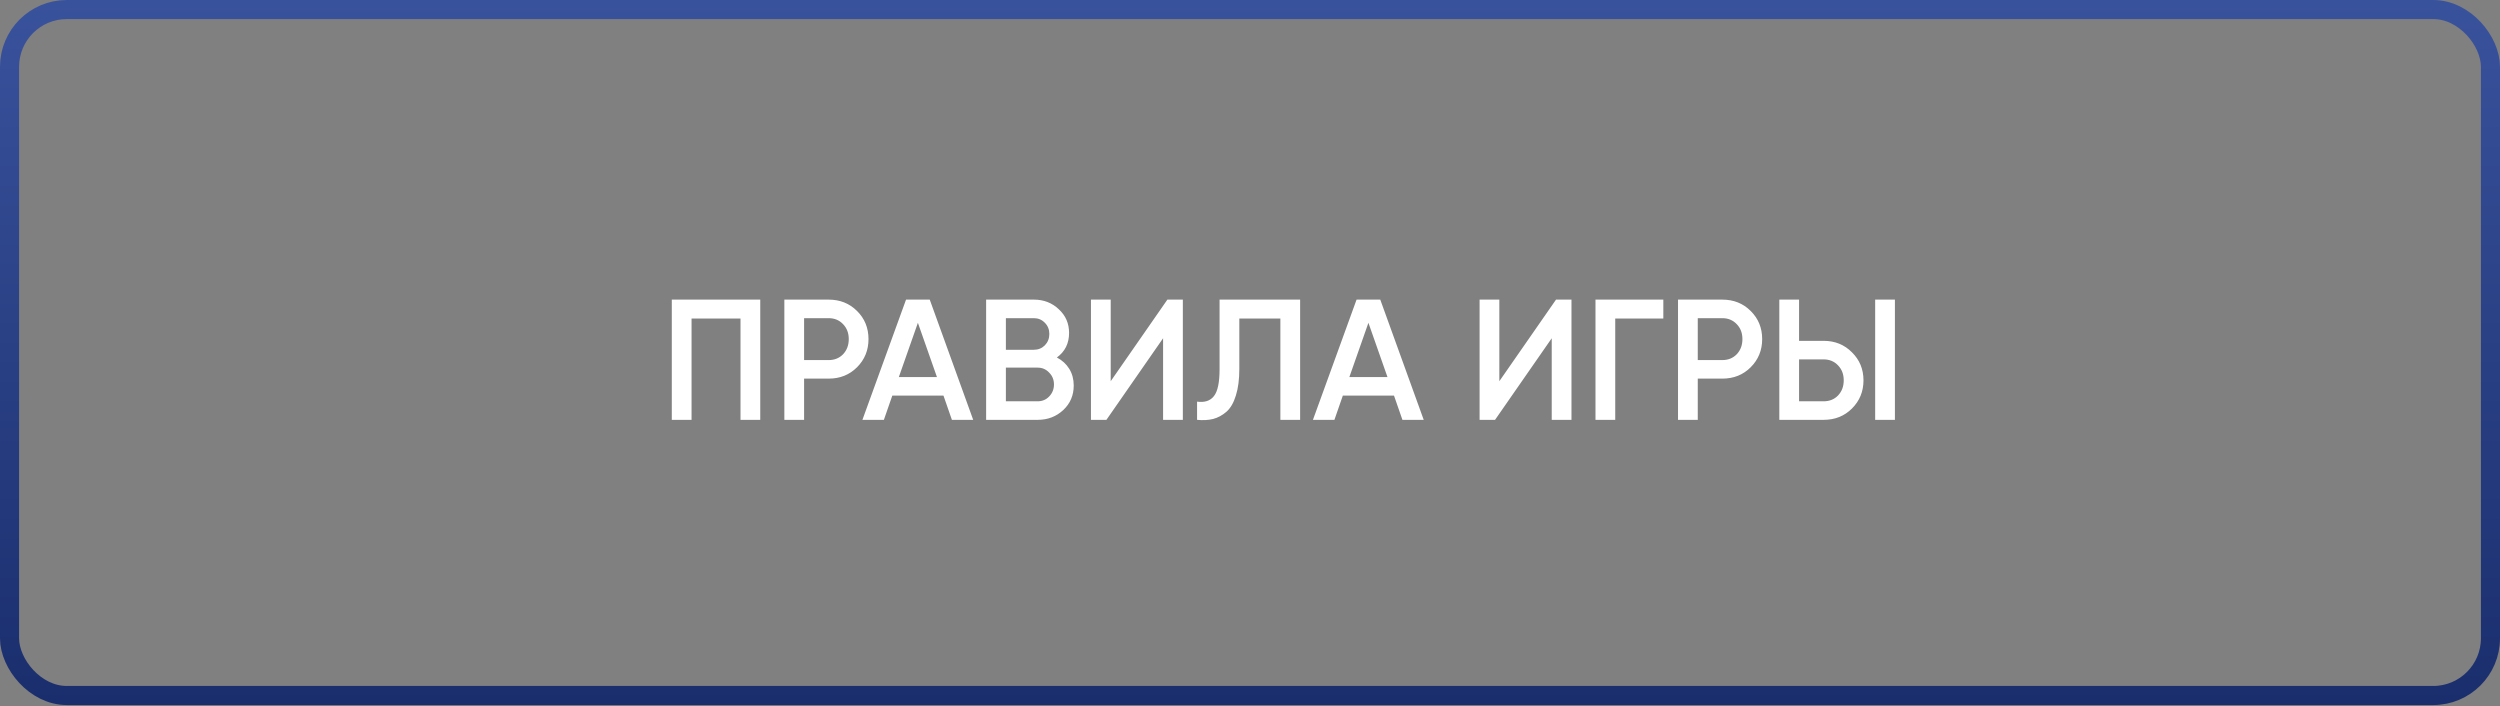
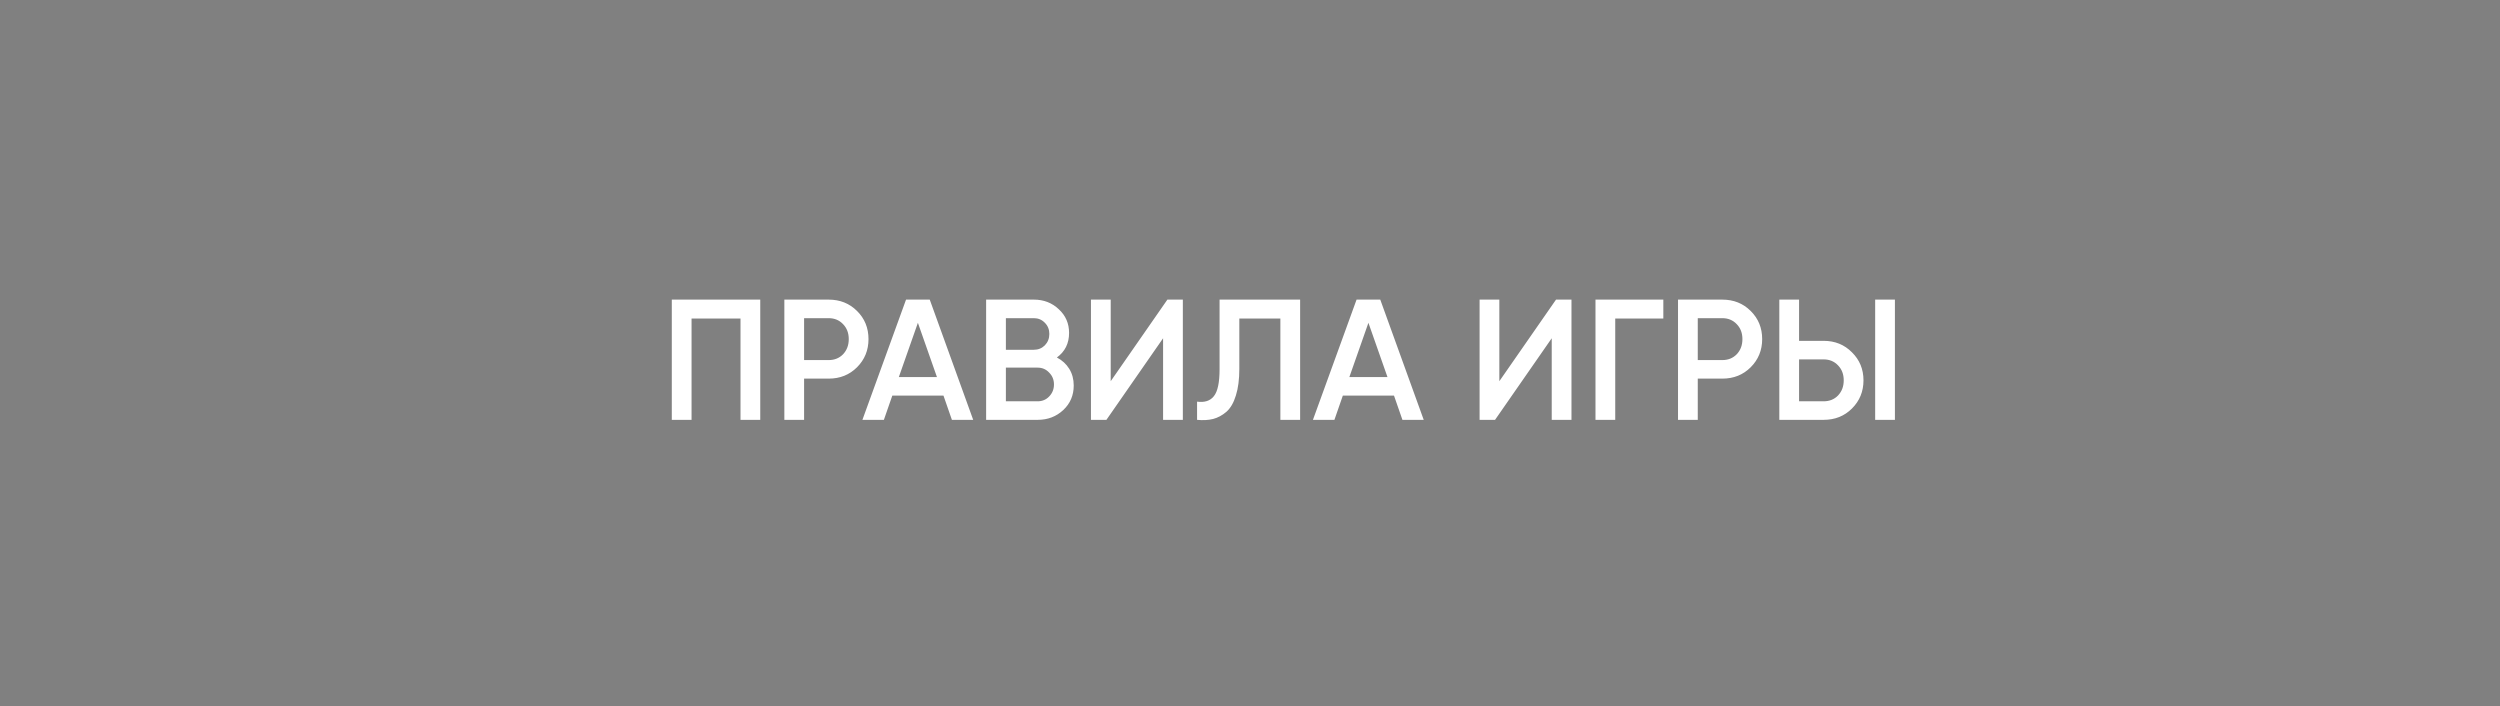
<svg xmlns="http://www.w3.org/2000/svg" width="262" height="74" viewBox="0 0 262 74" fill="none">
  <rect x="0" y="0" width="262" height="74" fill="#808080" stroke="none" />
-   <rect x="1" y="1" width="260" height="71.889" rx="6" stroke="url(#paint0_linear)" stroke-width="2" />
  <path d="M79.674 31.4V44H77.605V33.38H72.475V44H70.404V31.4H79.674ZM86.844 31.4C88.031 31.4 89.022 31.796 89.814 32.588C90.618 33.38 91.019 34.364 91.019 35.54C91.019 36.704 90.618 37.688 89.814 38.492C89.022 39.284 88.031 39.68 86.844 39.68H84.269V44H82.2V31.4H86.844ZM86.844 37.736C87.456 37.736 87.96 37.532 88.356 37.124C88.751 36.704 88.95 36.176 88.95 35.54C88.95 34.904 88.751 34.382 88.356 33.974C87.96 33.554 87.456 33.344 86.844 33.344H84.269V37.736H86.844ZM99.759 44L98.877 41.462H93.513L92.631 44H90.381L94.953 31.4H97.437L101.991 44H99.759ZM94.197 39.518H98.193L96.195 33.83L94.197 39.518ZM110.762 37.466C111.314 37.754 111.746 38.15 112.058 38.654C112.37 39.158 112.526 39.74 112.526 40.4C112.526 41.432 112.16 42.29 111.428 42.974C110.696 43.658 109.802 44 108.746 44H103.346V31.4H108.35C109.382 31.4 110.252 31.736 110.96 32.408C111.68 33.068 112.04 33.896 112.04 34.892C112.04 35.984 111.614 36.842 110.762 37.466ZM108.35 33.344H105.416V36.656H108.35C108.806 36.656 109.19 36.5 109.502 36.188C109.814 35.864 109.97 35.468 109.97 35C109.97 34.532 109.814 34.142 109.502 33.83C109.19 33.506 108.806 33.344 108.35 33.344ZM108.746 42.056C109.226 42.056 109.628 41.888 109.952 41.552C110.288 41.204 110.456 40.784 110.456 40.292C110.456 39.8 110.288 39.386 109.952 39.05C109.628 38.702 109.226 38.528 108.746 38.528H105.416V42.056H108.746ZM121.892 44V35.45L115.952 44H114.332V31.4H116.402V39.95L122.342 31.4H123.962V44H121.892ZM125.453 44V42.092C126.245 42.2 126.833 42.008 127.217 41.516C127.613 41.024 127.811 40.082 127.811 38.69V31.4H136.253V44H134.183V33.38H129.881V38.654C129.881 39.758 129.761 40.688 129.521 41.444C129.293 42.2 128.963 42.77 128.531 43.154C128.099 43.526 127.631 43.778 127.127 43.91C126.635 44.03 126.077 44.06 125.453 44ZM146.974 44L146.092 41.462H140.728L139.846 44H137.596L142.168 31.4H144.652L149.206 44H146.974ZM141.412 39.518H145.408L143.41 33.83L141.412 39.518ZM162.621 44V35.45L156.681 44H155.061V31.4H157.131V39.95L163.071 31.4H164.691V44H162.621ZM174.317 31.4V33.38H169.277V44H167.207V31.4H174.317ZM180.5 31.4C181.688 31.4 182.678 31.796 183.47 32.588C184.274 33.38 184.676 34.364 184.676 35.54C184.676 36.704 184.274 37.688 183.47 38.492C182.678 39.284 181.688 39.68 180.5 39.68H177.926V44H175.856V31.4H180.5ZM180.5 37.736C181.112 37.736 181.616 37.532 182.012 37.124C182.408 36.704 182.606 36.176 182.606 35.54C182.606 34.904 182.408 34.382 182.012 33.974C181.616 33.554 181.112 33.344 180.5 33.344H177.926V37.736H180.5ZM186.473 44V31.4H188.543V35.72H191.117C192.305 35.72 193.295 36.122 194.087 36.926C194.891 37.718 195.293 38.696 195.293 39.86C195.293 41.024 194.891 42.008 194.087 42.812C193.295 43.604 192.305 44 191.117 44H186.473ZM196.517 44V31.4H198.587V44H196.517ZM188.543 42.056H191.117C191.729 42.056 192.233 41.852 192.629 41.444C193.025 41.024 193.223 40.496 193.223 39.86C193.223 39.224 193.025 38.702 192.629 38.294C192.233 37.874 191.729 37.664 191.117 37.664H188.543V42.056Z" fill="white" />
  <defs>
    <linearGradient id="paint0_linear" x1="131" y1="0" x2="131" y2="73.889" gradientUnits="userSpaceOnUse">
      <stop stop-color="#39529C" />
      <stop offset="1" stop-color="#1A2E6D" />
    </linearGradient>
  </defs>
</svg>